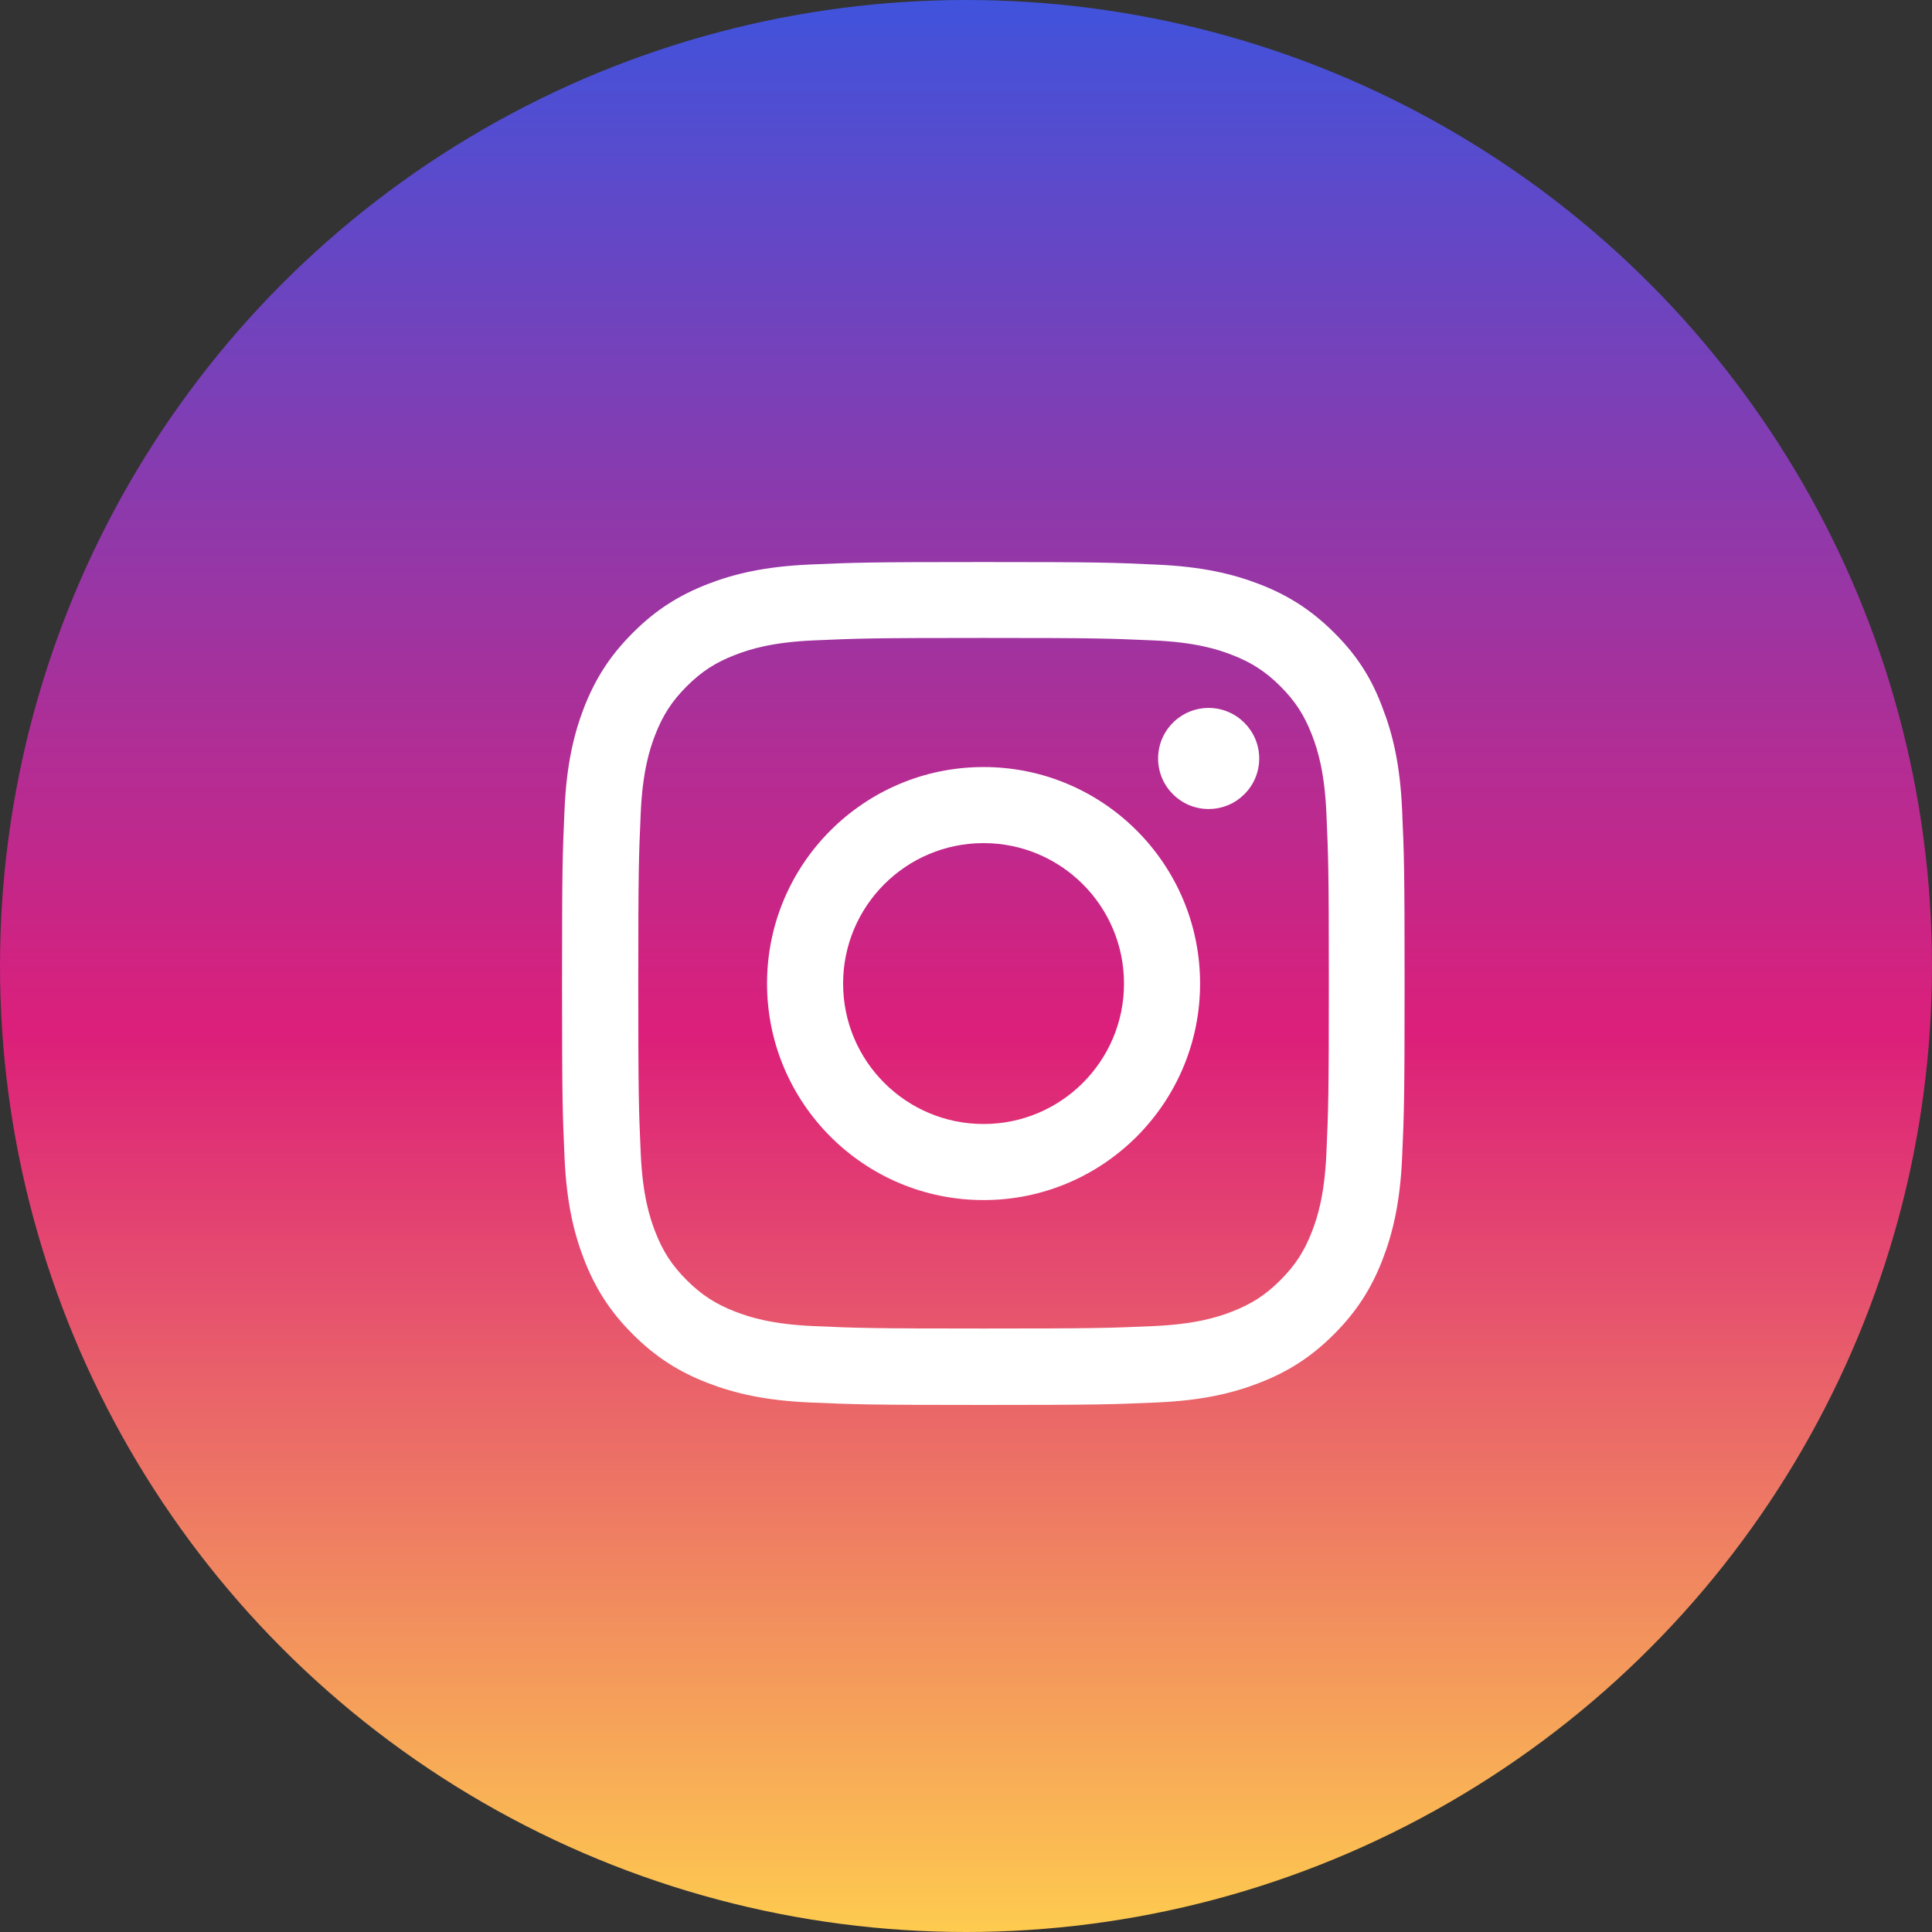
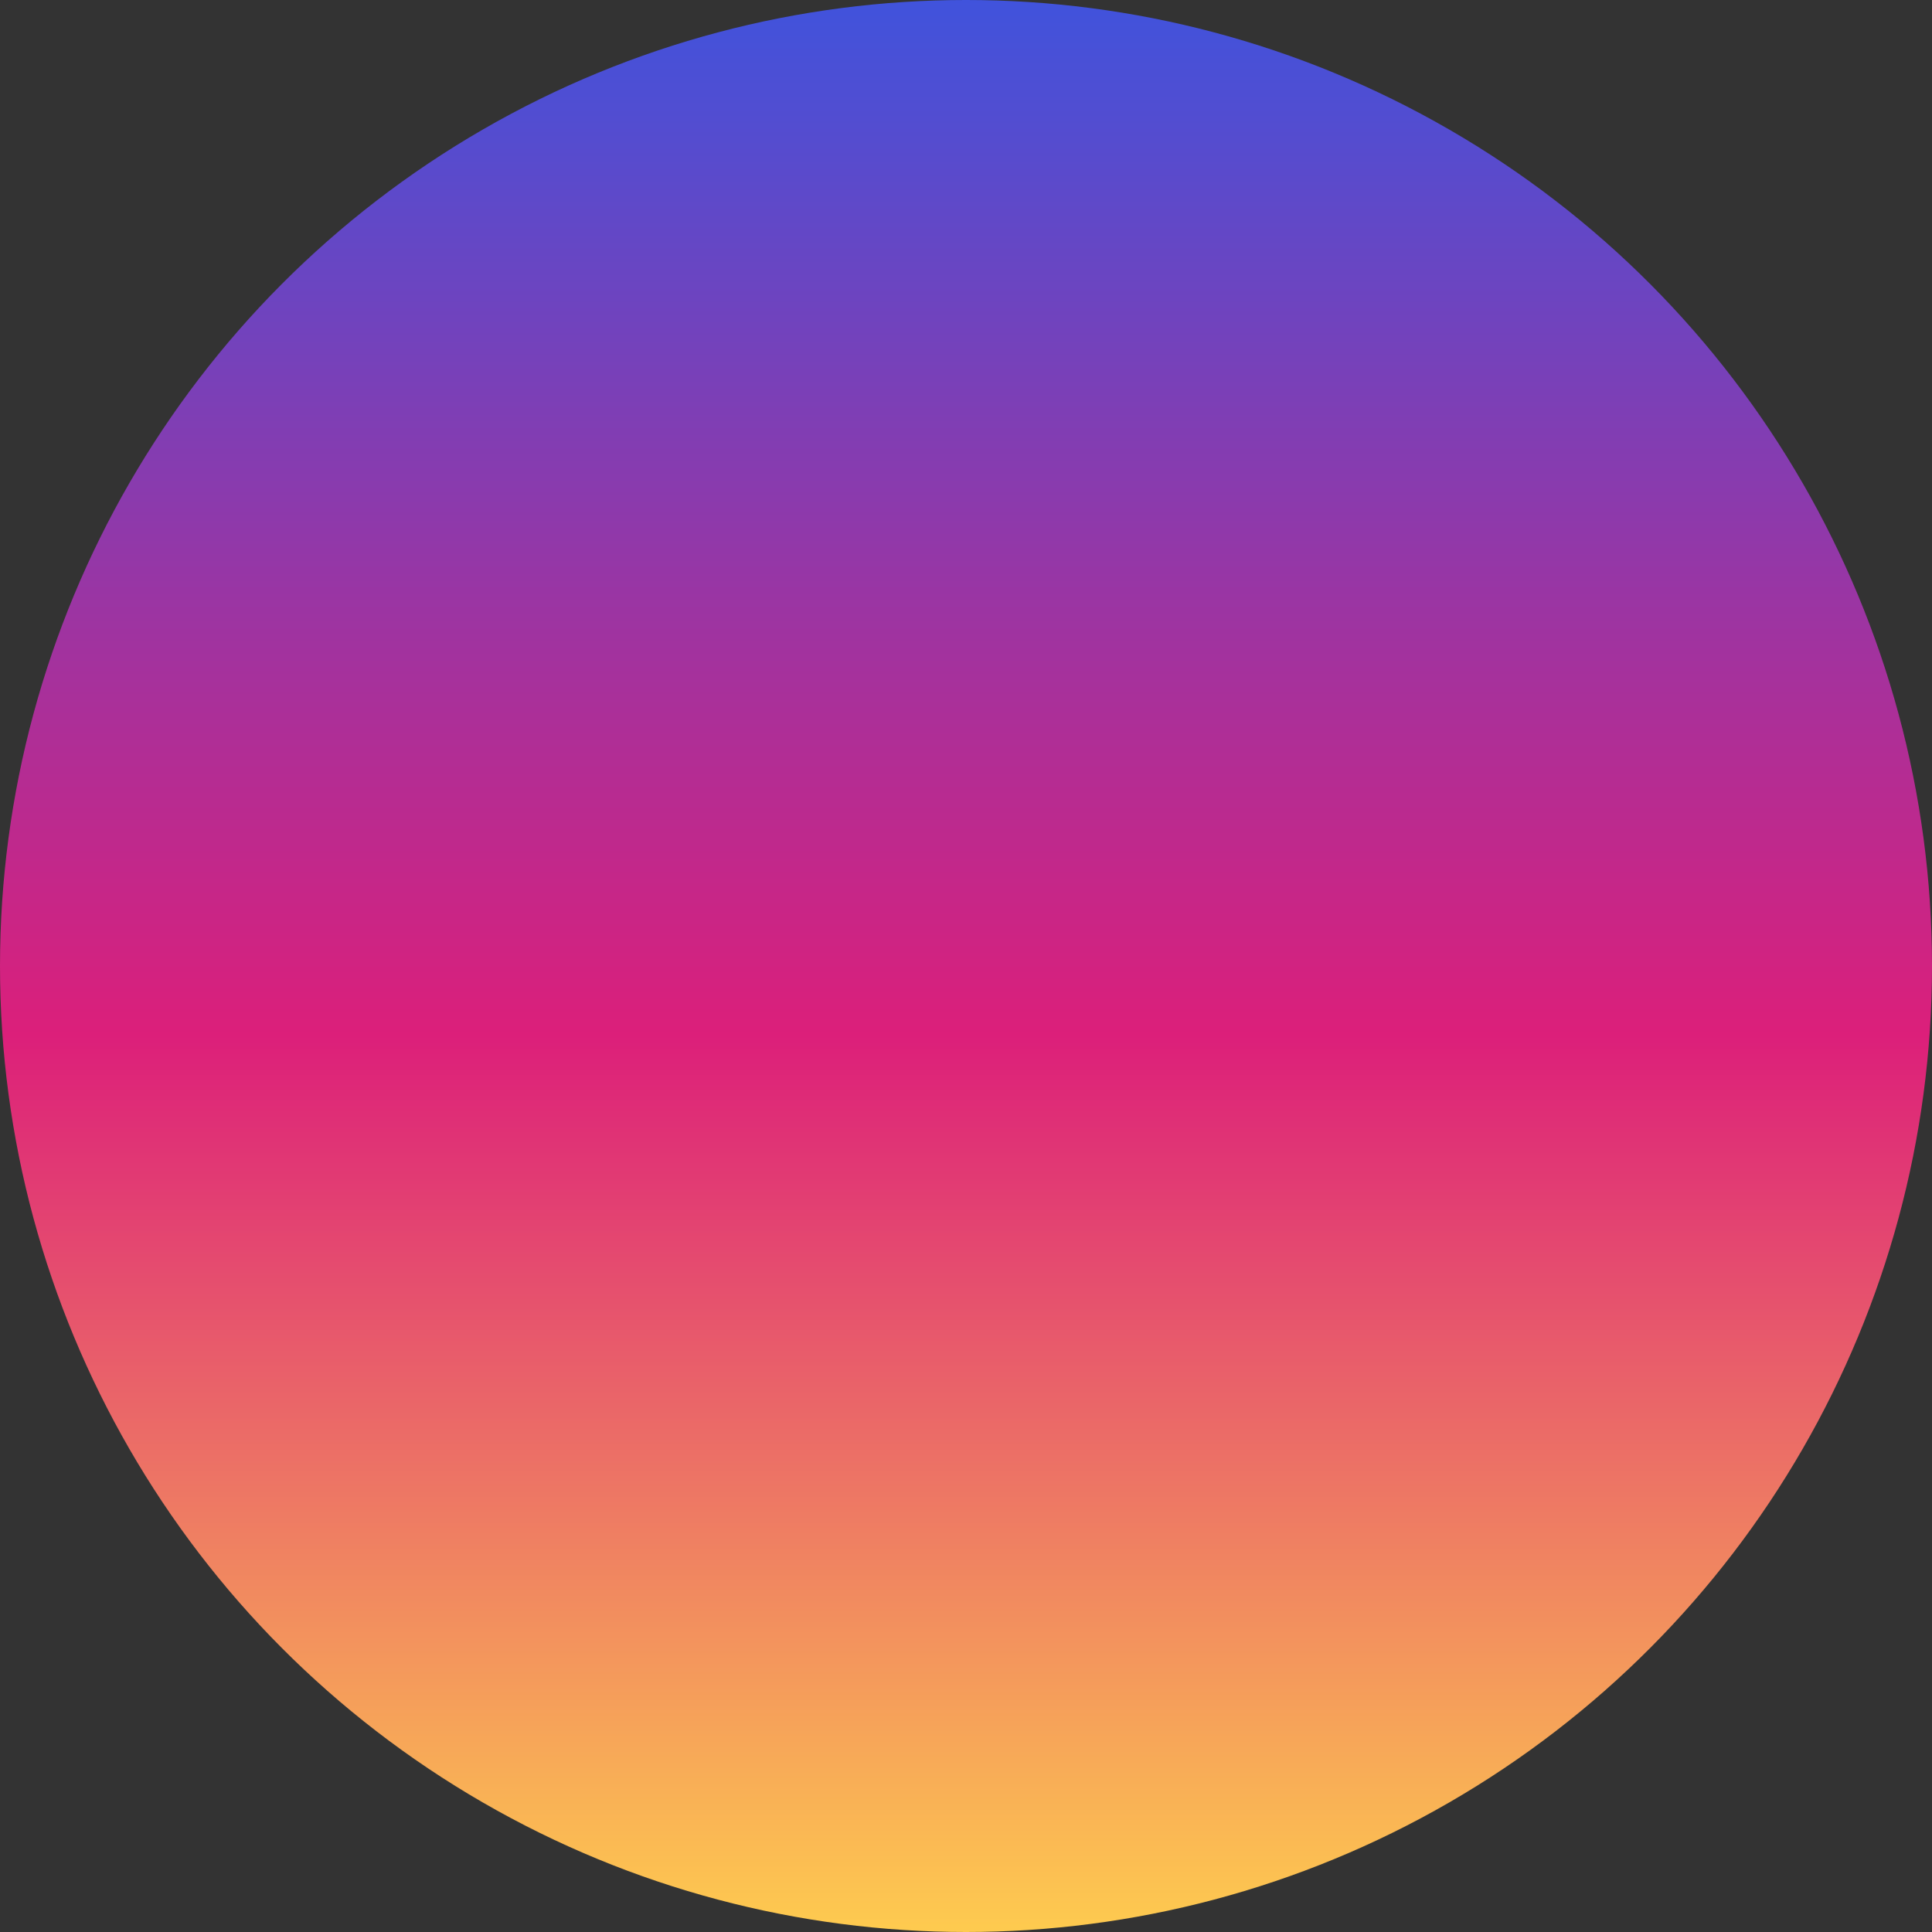
<svg xmlns="http://www.w3.org/2000/svg" width="56" height="56" viewBox="0 0 56 56" fill="none">
  <rect x="0" y="0" width="56" height="56" fill="#333333" stroke="none" />
  <circle cx="28" cy="28" r="28" fill="url(#paint0_linear_661_3886)" />
-   <path d="M28.509 18.491C31.774 18.491 32.16 18.506 33.444 18.563C34.637 18.615 35.282 18.816 35.711 18.983C36.279 19.202 36.69 19.47 37.114 19.894C37.544 20.324 37.806 20.73 38.026 21.298C38.193 21.727 38.393 22.376 38.446 23.565C38.503 24.853 38.517 25.24 38.517 28.5C38.517 31.764 38.503 32.151 38.446 33.435C38.393 34.628 38.193 35.272 38.026 35.702C37.806 36.27 37.539 36.68 37.114 37.105C36.685 37.534 36.279 37.797 35.711 38.017C35.282 38.184 34.633 38.384 33.444 38.437C32.155 38.494 31.769 38.508 28.509 38.508C25.244 38.508 24.858 38.494 23.574 38.437C22.381 38.384 21.737 38.184 21.307 38.017C20.739 37.797 20.329 37.53 19.904 37.105C19.474 36.675 19.212 36.27 18.992 35.702C18.825 35.272 18.625 34.623 18.572 33.435C18.515 32.146 18.501 31.759 18.501 28.5C18.501 25.235 18.515 24.849 18.572 23.565C18.625 22.372 18.825 21.727 18.992 21.298C19.212 20.73 19.479 20.319 19.904 19.894C20.333 19.465 20.739 19.202 21.307 18.983C21.737 18.816 22.386 18.615 23.574 18.563C24.858 18.506 25.244 18.491 28.509 18.491ZM28.509 16.291C25.192 16.291 24.777 16.305 23.474 16.363C22.176 16.42 21.283 16.63 20.51 16.931C19.703 17.246 19.021 17.661 18.343 18.343C17.661 19.021 17.245 19.703 16.93 20.505C16.63 21.283 16.42 22.171 16.363 23.469C16.305 24.777 16.291 25.192 16.291 28.509C16.291 31.826 16.305 32.242 16.363 33.544C16.42 34.843 16.63 35.735 16.93 36.508C17.245 37.315 17.661 37.997 18.343 38.675C19.021 39.353 19.703 39.773 20.505 40.083C21.283 40.384 22.171 40.594 23.469 40.651C24.772 40.708 25.187 40.723 28.504 40.723C31.821 40.723 32.237 40.708 33.539 40.651C34.838 40.594 35.73 40.384 36.503 40.083C37.305 39.773 37.988 39.353 38.665 38.675C39.343 37.997 39.763 37.315 40.073 36.513C40.374 35.735 40.584 34.847 40.641 33.549C40.699 32.246 40.713 31.831 40.713 28.514C40.713 25.197 40.699 24.782 40.641 23.479C40.584 22.181 40.374 21.288 40.073 20.515C39.773 19.703 39.358 19.021 38.675 18.343C37.997 17.666 37.315 17.246 36.513 16.935C35.735 16.635 34.847 16.425 33.549 16.367C32.241 16.305 31.826 16.291 28.509 16.291Z" fill="white" />
-   <path d="M28.509 22.233C25.044 22.233 22.233 25.044 22.233 28.509C22.233 31.974 25.044 34.785 28.509 34.785C31.974 34.785 34.785 31.974 34.785 28.509C34.785 25.044 31.974 22.233 28.509 22.233ZM28.509 32.58C26.261 32.58 24.438 30.757 24.438 28.509C24.438 26.261 26.261 24.438 28.509 24.438C30.757 24.438 32.58 26.261 32.58 28.509C32.58 30.757 30.757 32.58 28.509 32.58Z" fill="white" />
-   <path d="M36.499 21.985C36.499 22.796 35.84 23.45 35.033 23.45C34.222 23.45 33.568 22.791 33.568 21.985C33.568 21.173 34.227 20.52 35.033 20.52C35.84 20.52 36.499 21.178 36.499 21.985Z" fill="white" />
  <defs>
    <linearGradient id="paint0_linear_661_3886" x1="28" y1="0" x2="28" y2="56" gradientUnits="userSpaceOnUse">
      <stop stop-color="#4053DC" />
      <stop offset="0.536" stop-color="#DC1F7A" />
      <stop offset="1" stop-color="#FECB4F" />
    </linearGradient>
  </defs>
</svg>